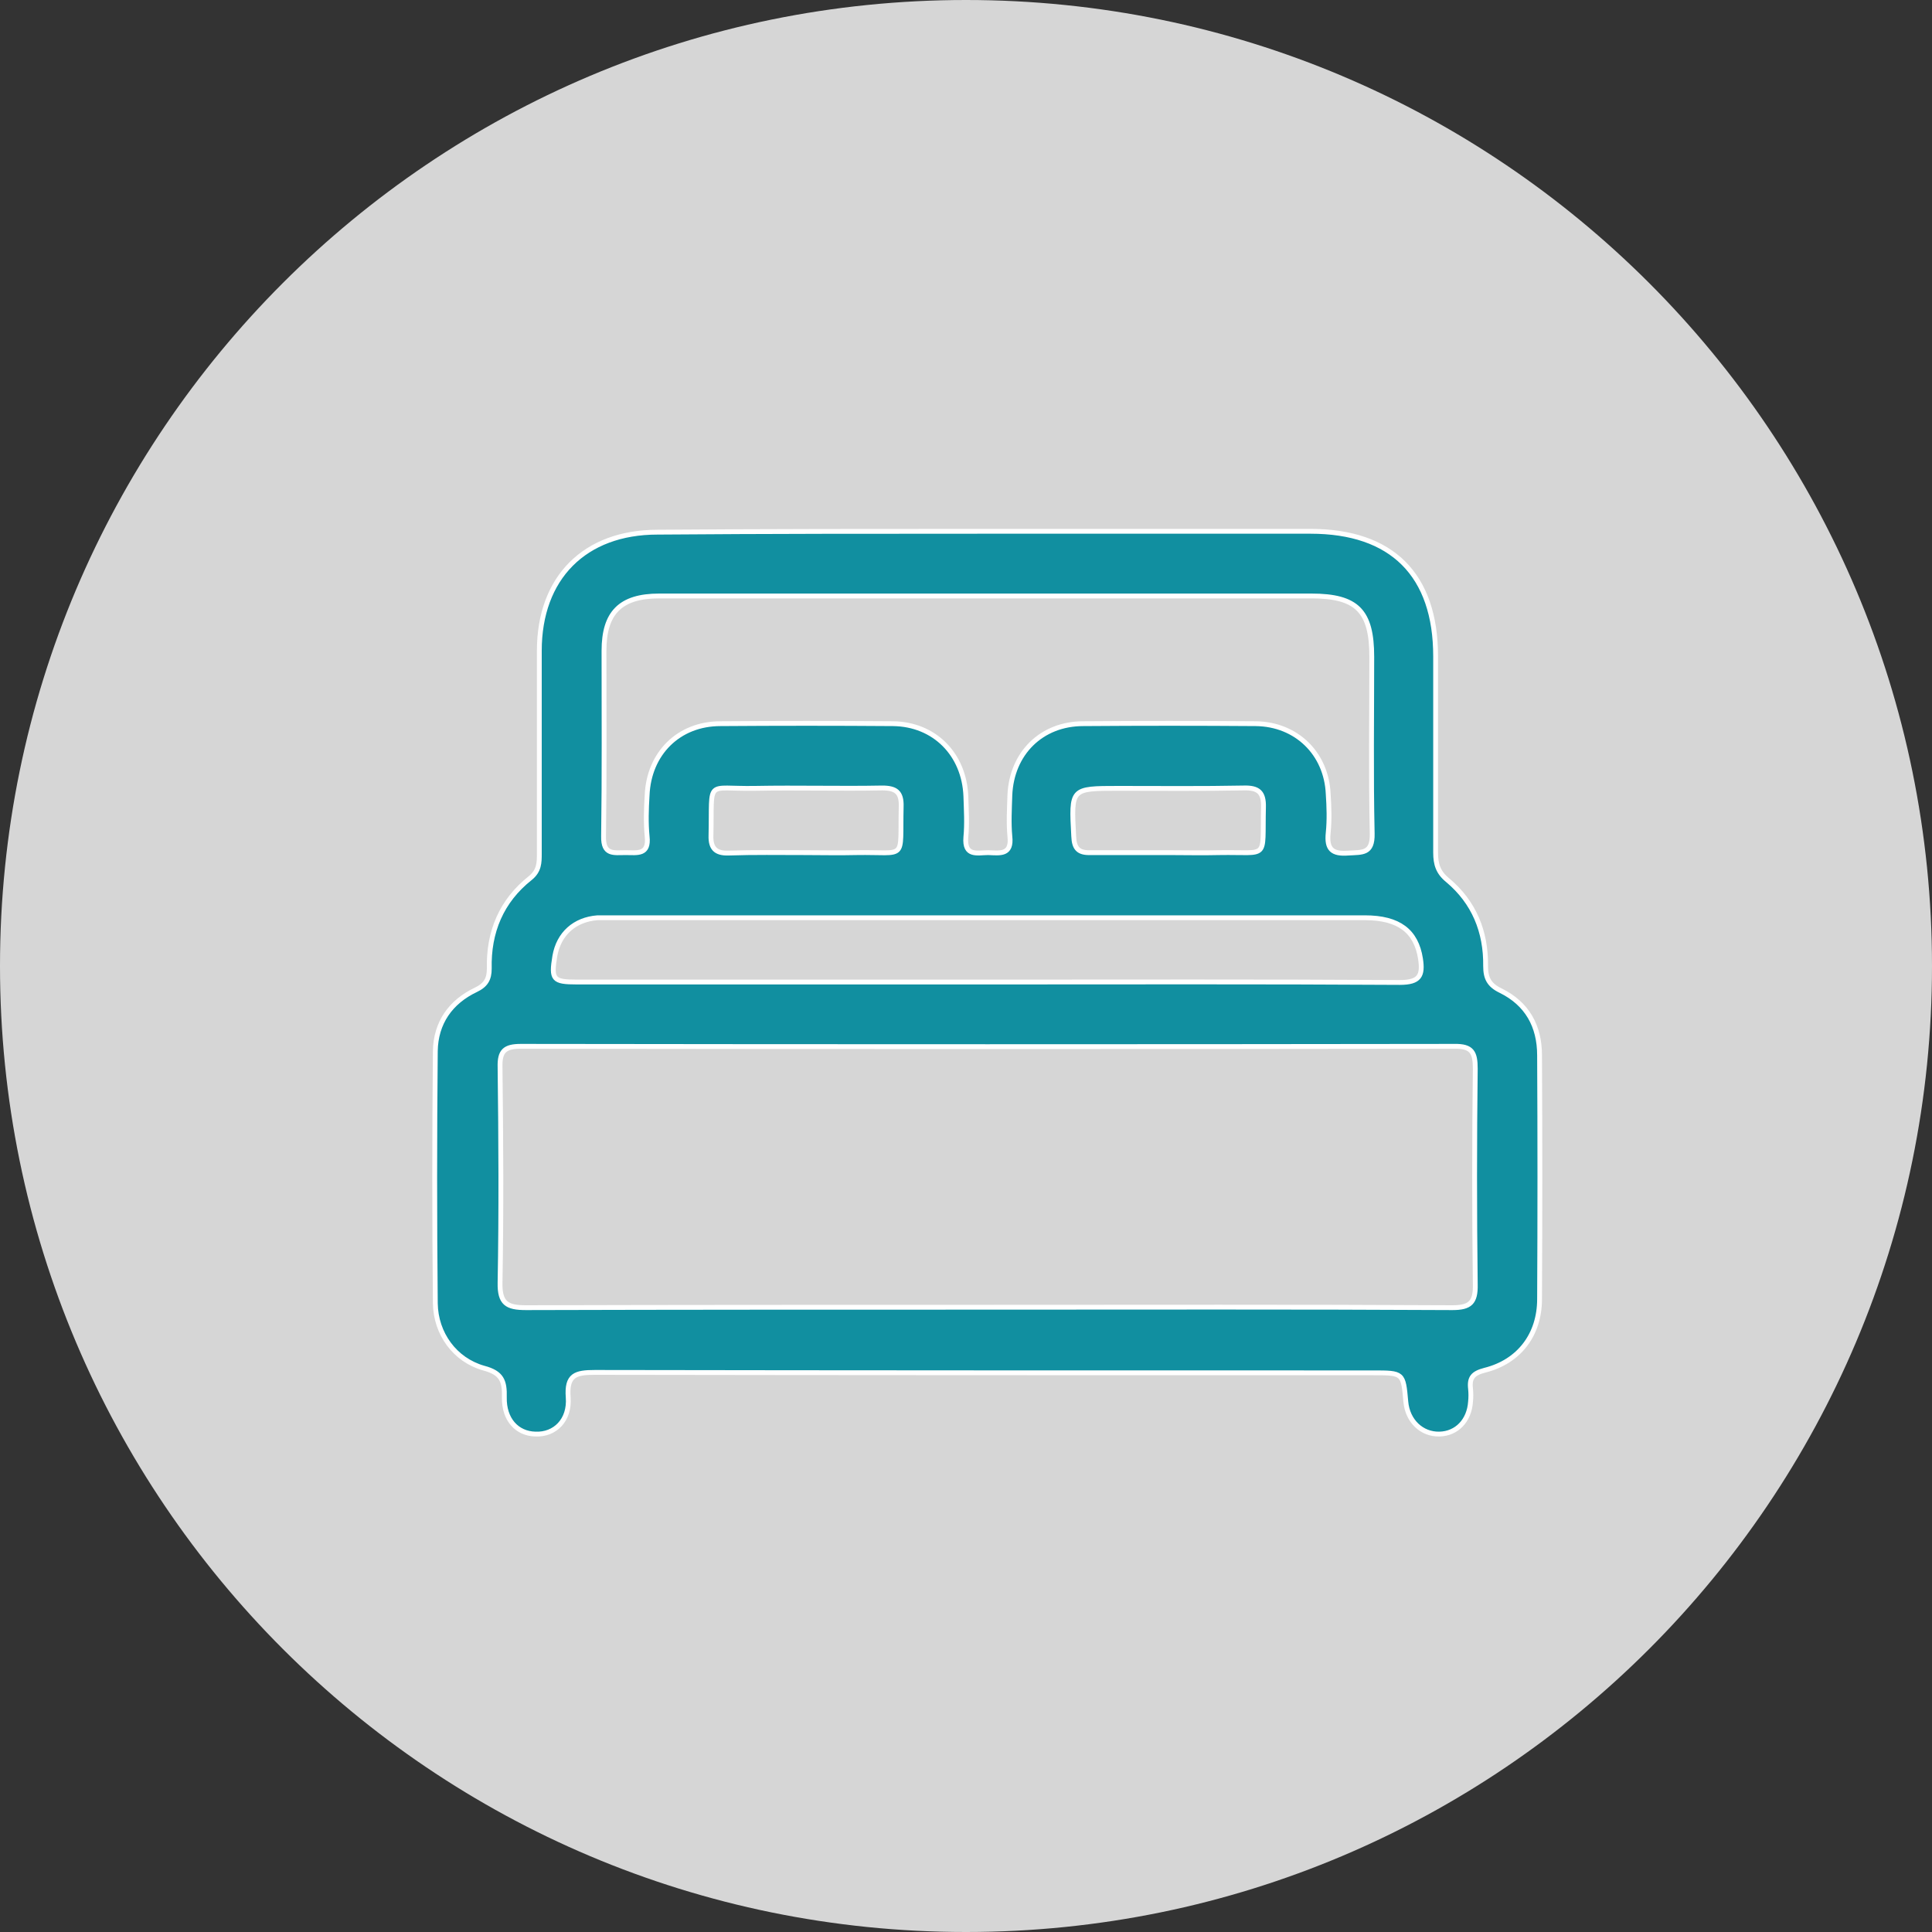
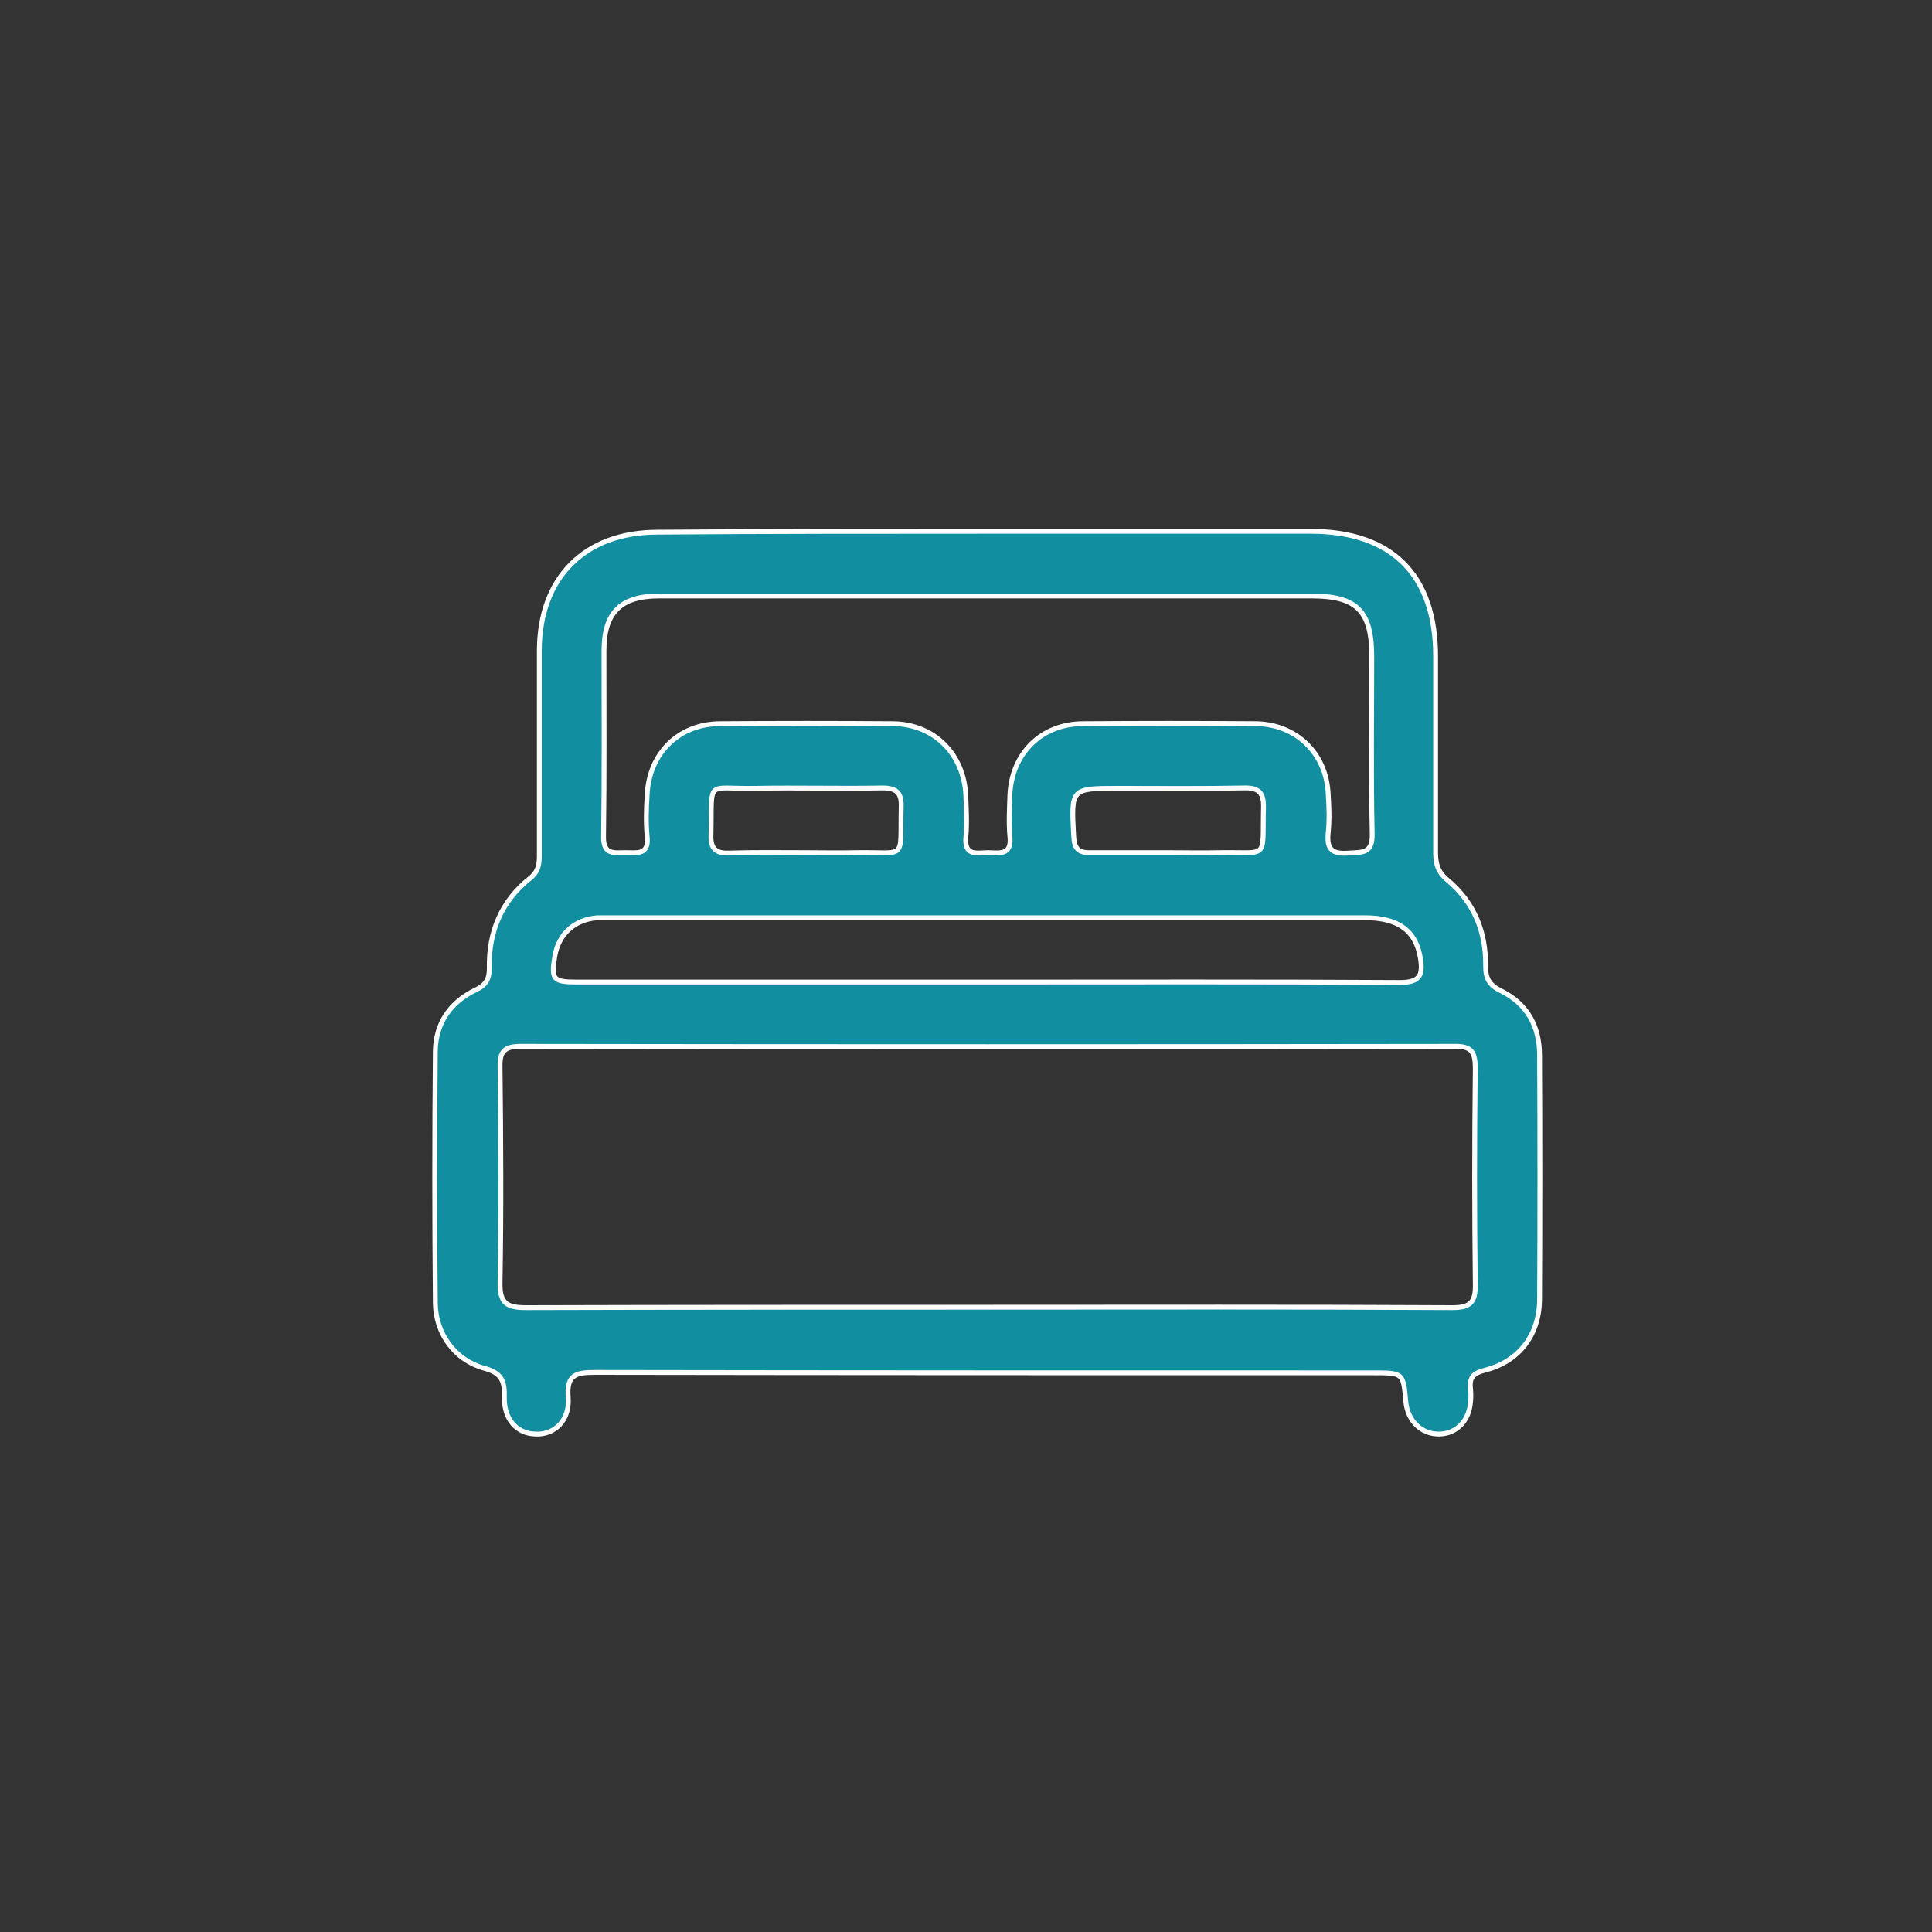
<svg xmlns="http://www.w3.org/2000/svg" width="40" height="40" viewBox="0 0 40 40" fill="none">
  <rect x="0" y="0" width="40" height="40" fill="#333333" stroke="none" />
  <g clip-path="url(#clip0_7_14)">
-     <path d="M40 20C40 8.954 31.046 0 20 0C8.954 0 0 8.954 0 20C0 31.046 8.954 40 20 40C31.046 40 40 31.046 40 20Z" fill="white" fill-opacity="0.8" />
    <path d="M20.435 11C22.668 11 24.9 11 27.133 11C28.82 11 29.723 11.902 29.723 13.59C29.723 14.947 29.723 16.296 29.723 17.653C29.723 17.894 29.776 18.064 29.973 18.224C30.517 18.68 30.767 19.287 30.758 20.002C30.758 20.252 30.83 20.395 31.071 20.511C31.616 20.779 31.875 21.243 31.875 21.85C31.884 23.529 31.884 25.208 31.875 26.896C31.875 27.628 31.455 28.191 30.741 28.369C30.499 28.432 30.419 28.521 30.446 28.753C30.455 28.843 30.455 28.932 30.446 29.021C30.419 29.414 30.16 29.682 29.803 29.691C29.437 29.7 29.142 29.423 29.106 29.021C29.053 28.423 29.053 28.423 28.428 28.423C23.061 28.423 17.685 28.423 12.318 28.414C11.916 28.414 11.728 28.467 11.764 28.932C11.8 29.405 11.487 29.709 11.085 29.691C10.701 29.682 10.433 29.387 10.442 28.932C10.451 28.593 10.389 28.423 10.014 28.325C9.415 28.155 9.022 27.61 9.013 26.985C8.996 25.244 8.996 23.502 9.013 21.761C9.022 21.18 9.326 20.743 9.853 20.493C10.058 20.395 10.13 20.27 10.13 20.055C10.112 19.296 10.38 18.653 10.978 18.18C11.166 18.028 11.166 17.858 11.166 17.671C11.166 16.269 11.166 14.876 11.166 13.474C11.166 11.964 12.103 11.018 13.612 11.018C15.89 11 18.158 11 20.435 11ZM20.426 27.065C23.641 27.065 26.856 27.056 30.071 27.074C30.437 27.074 30.553 26.967 30.544 26.592C30.526 25.101 30.526 23.618 30.544 22.127C30.544 21.797 30.482 21.654 30.107 21.663C23.668 21.672 17.22 21.672 10.782 21.663C10.451 21.663 10.344 21.761 10.353 22.091C10.371 23.583 10.38 25.065 10.353 26.556C10.344 26.985 10.496 27.074 10.889 27.074C14.059 27.065 17.238 27.065 20.426 27.065ZM20.48 12.339C18.203 12.339 15.925 12.339 13.648 12.339C12.844 12.339 12.505 12.688 12.505 13.474C12.505 14.751 12.514 16.037 12.496 17.314C12.487 17.707 12.71 17.653 12.952 17.653C13.193 17.653 13.443 17.707 13.398 17.314C13.371 17.037 13.38 16.751 13.398 16.465C13.434 15.599 14.05 14.983 14.916 14.983C16.104 14.974 17.301 14.974 18.488 14.983C19.346 14.992 19.962 15.617 19.997 16.483C20.006 16.769 20.024 17.055 19.997 17.331C19.962 17.742 20.239 17.653 20.462 17.653C20.703 17.662 20.953 17.707 20.908 17.314C20.882 17.037 20.899 16.751 20.908 16.465C20.944 15.599 21.56 14.983 22.427 14.983C23.614 14.974 24.811 14.974 25.999 14.983C26.838 14.992 27.463 15.599 27.499 16.439C27.517 16.706 27.526 16.974 27.499 17.242C27.463 17.581 27.579 17.689 27.919 17.662C28.204 17.644 28.419 17.68 28.41 17.26C28.383 16.037 28.401 14.822 28.401 13.599C28.401 12.652 28.097 12.339 27.151 12.339C24.909 12.339 22.694 12.339 20.48 12.339ZM20.417 20.332C23.275 20.332 26.133 20.323 28.981 20.341C29.392 20.341 29.463 20.198 29.41 19.85C29.321 19.278 28.963 19.001 28.258 19.001C23.052 19.001 17.845 19.001 12.639 19.001C12.55 19.001 12.46 19.001 12.371 19.001C11.898 19.037 11.567 19.332 11.487 19.796C11.407 20.279 11.451 20.332 11.943 20.332C14.764 20.332 17.586 20.332 20.417 20.332ZM16.658 17.653C17.015 17.653 17.372 17.662 17.729 17.653C18.792 17.635 18.631 17.84 18.658 16.698C18.667 16.403 18.551 16.314 18.265 16.314C17.39 16.331 16.515 16.305 15.631 16.322C14.595 16.34 14.747 16.108 14.72 17.296C14.711 17.564 14.818 17.671 15.086 17.662C15.613 17.644 16.131 17.653 16.658 17.653ZM24.177 17.653C24.534 17.653 24.891 17.662 25.248 17.653C26.284 17.635 26.133 17.823 26.159 16.715C26.168 16.403 26.052 16.305 25.748 16.314C24.891 16.331 24.025 16.322 23.159 16.322C22.168 16.322 22.177 16.322 22.23 17.314C22.239 17.564 22.328 17.662 22.578 17.653C23.105 17.653 23.641 17.653 24.177 17.653Z" fill="#118FA0" stroke="white" stroke-width="0.1" />
  </g>
  <defs>
    <clipPath id="clip0_7_14">
      <rect width="40" height="40" fill="white" />
    </clipPath>
  </defs>
</svg>